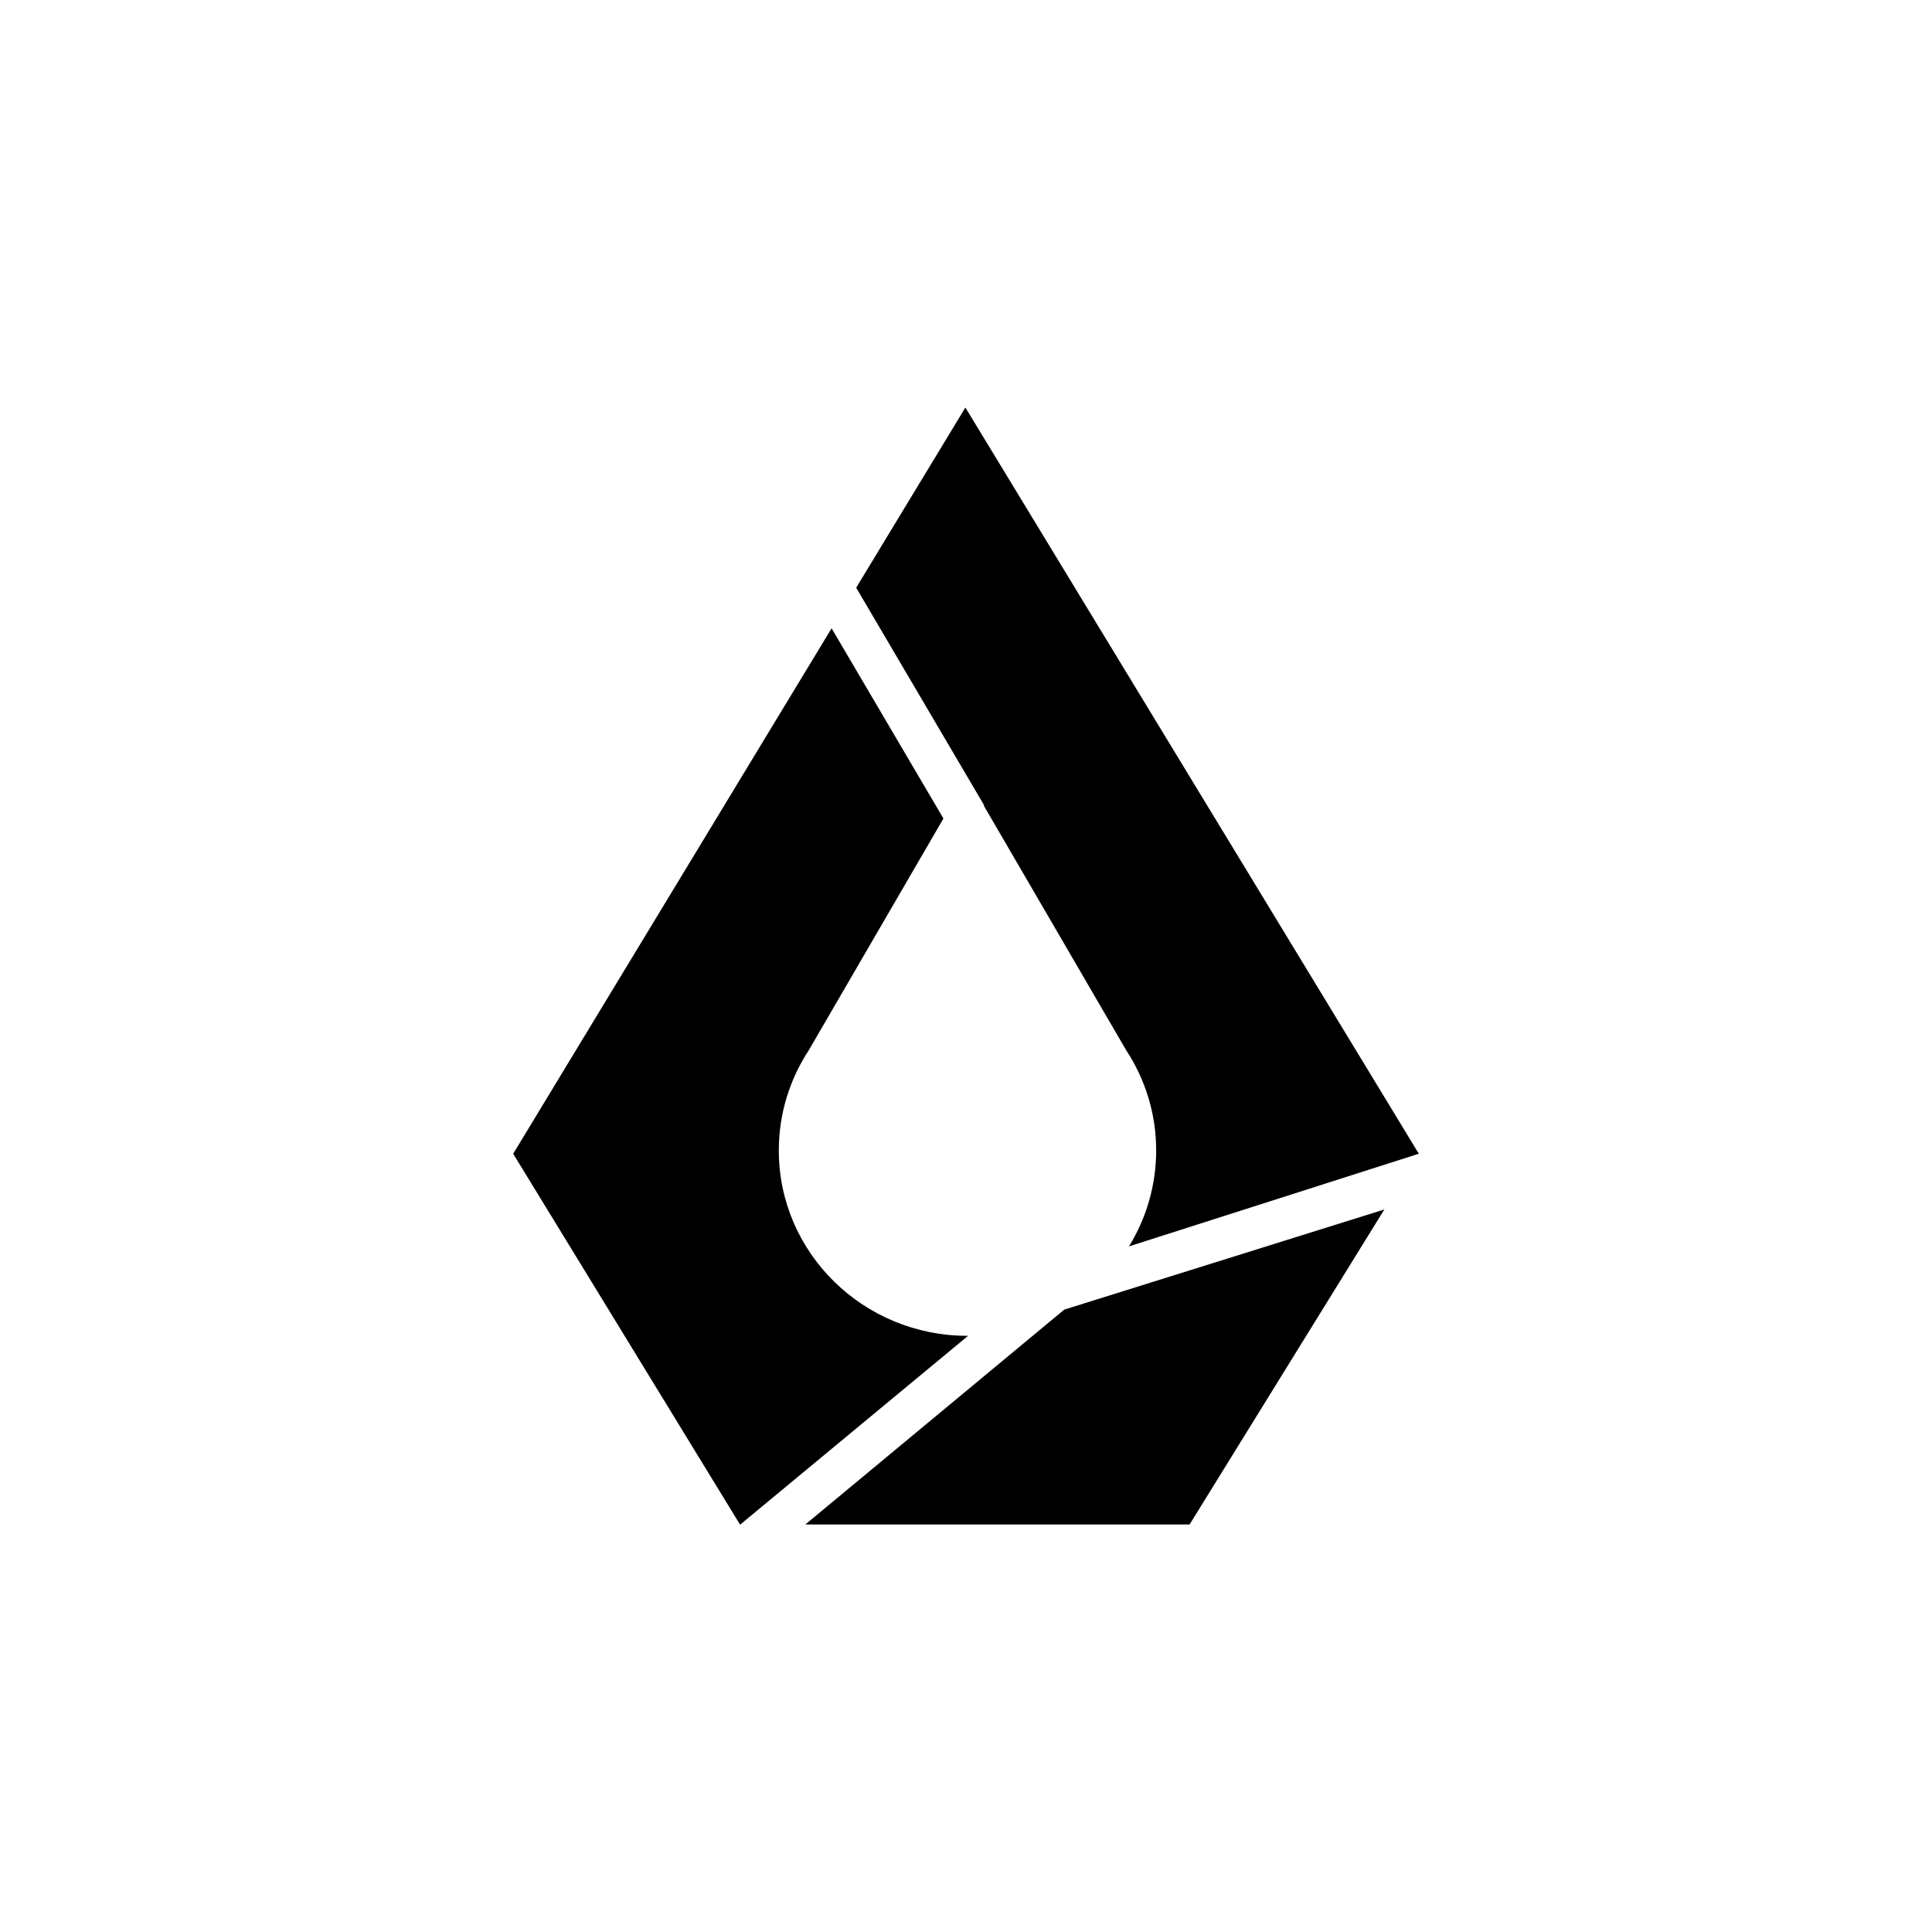
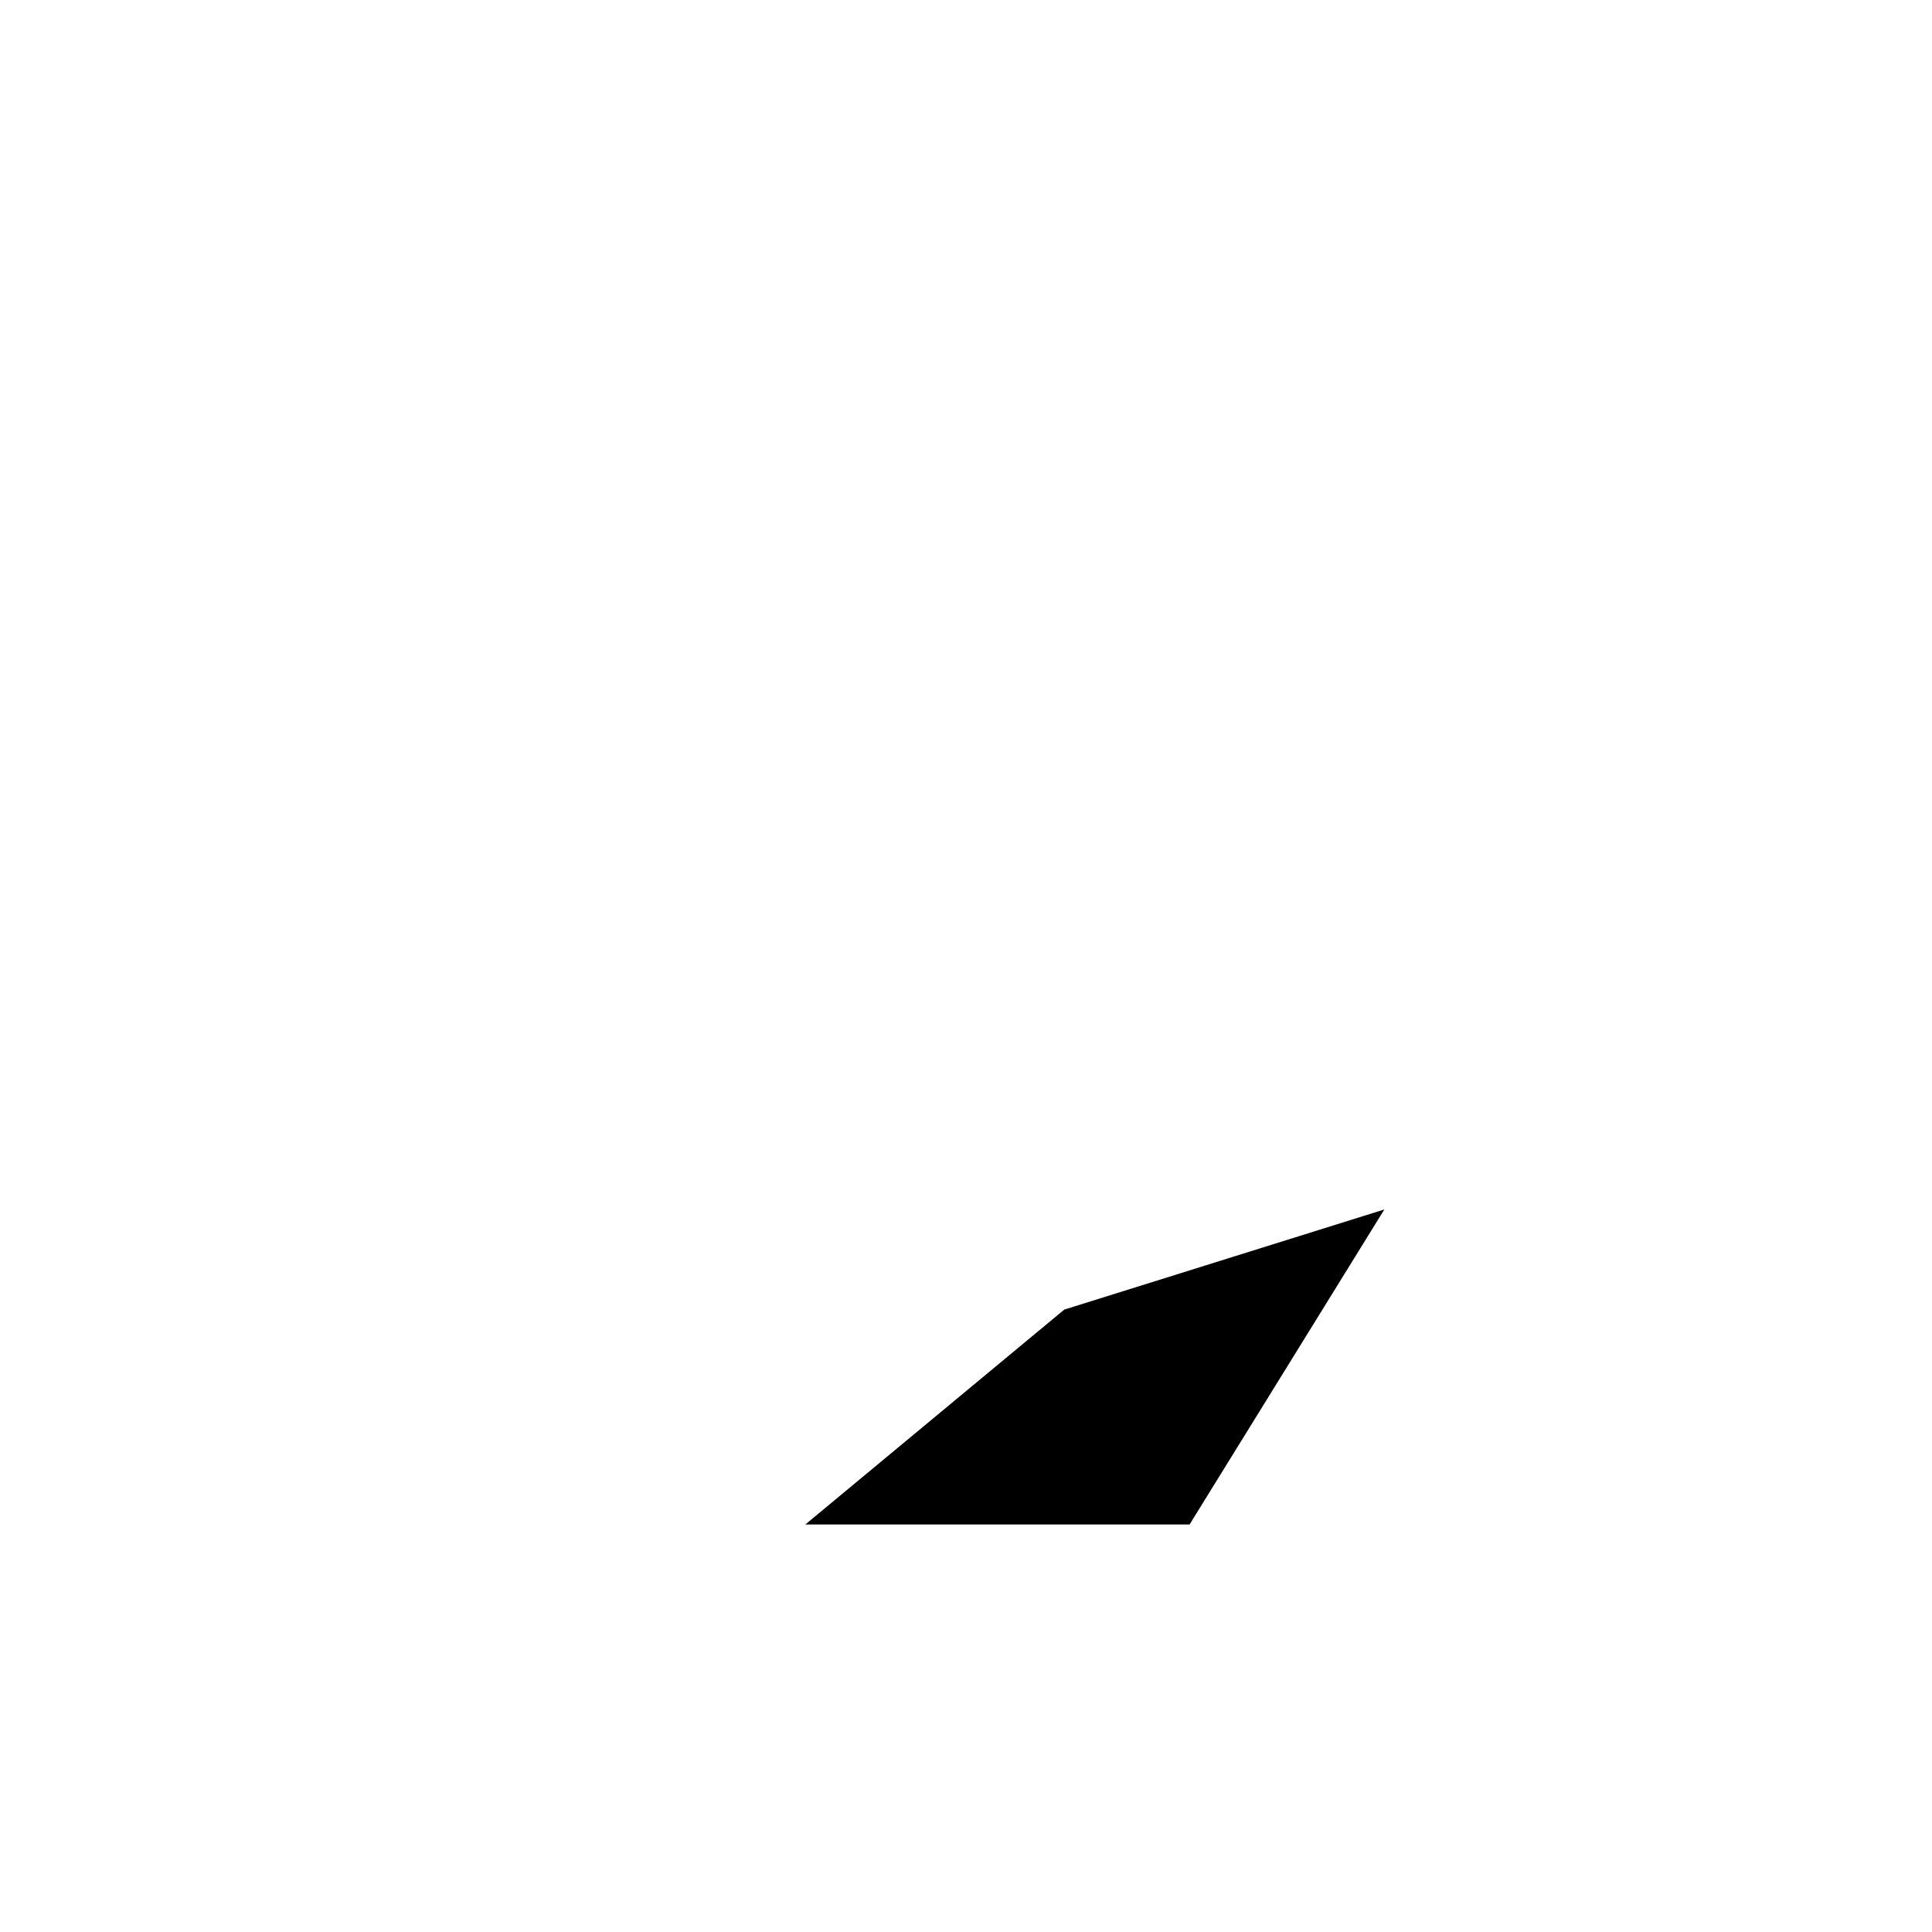
<svg xmlns="http://www.w3.org/2000/svg" width="256px" height="256px" viewBox="0 0 256 256" version="1.1">
  <title>liquid</title>
  <g id="liquid" stroke="none" fill="none" fill-rule="evenodd" stroke-width="1">
    <g id="Group" transform="translate(68, 54)" fill="#000000">
-       <path d="M62.398,52.699 L62.346,52.729 L81.195,85.111 C83.723,88.951 85.198,93.522 85.198,98.437 C85.198,103.09 83.881,107.442 81.593,111.154 L120,98.875 L59.918,0 L45.449,23.875 L62.398,52.699 Z" id="Path" fill-rule="nonzero" />
-       <path d="M30.099,148 L60.274,123.004 C60.249,123.004 60.221,123.004 60.196,123.004 C46.388,123.004 35.196,112.006 35.196,98.439 C35.196,93.539 36.663,88.978 39.18,85.144 L57.01,54.456 L42.191,29.255 L1.77215484e-14,98.878 L30.049,148 L30.099,148 Z" id="Path" fill-rule="nonzero" />
      <path d="M73.029,119.524 C73.029,119.524 73.026,119.524 73.023,119.526 L38.713,148 L89.628,148 L115.433,106.261 L73.029,119.526 L73.029,119.524 Z" id="Path" fill-rule="nonzero" />
    </g>
  </g>
</svg>